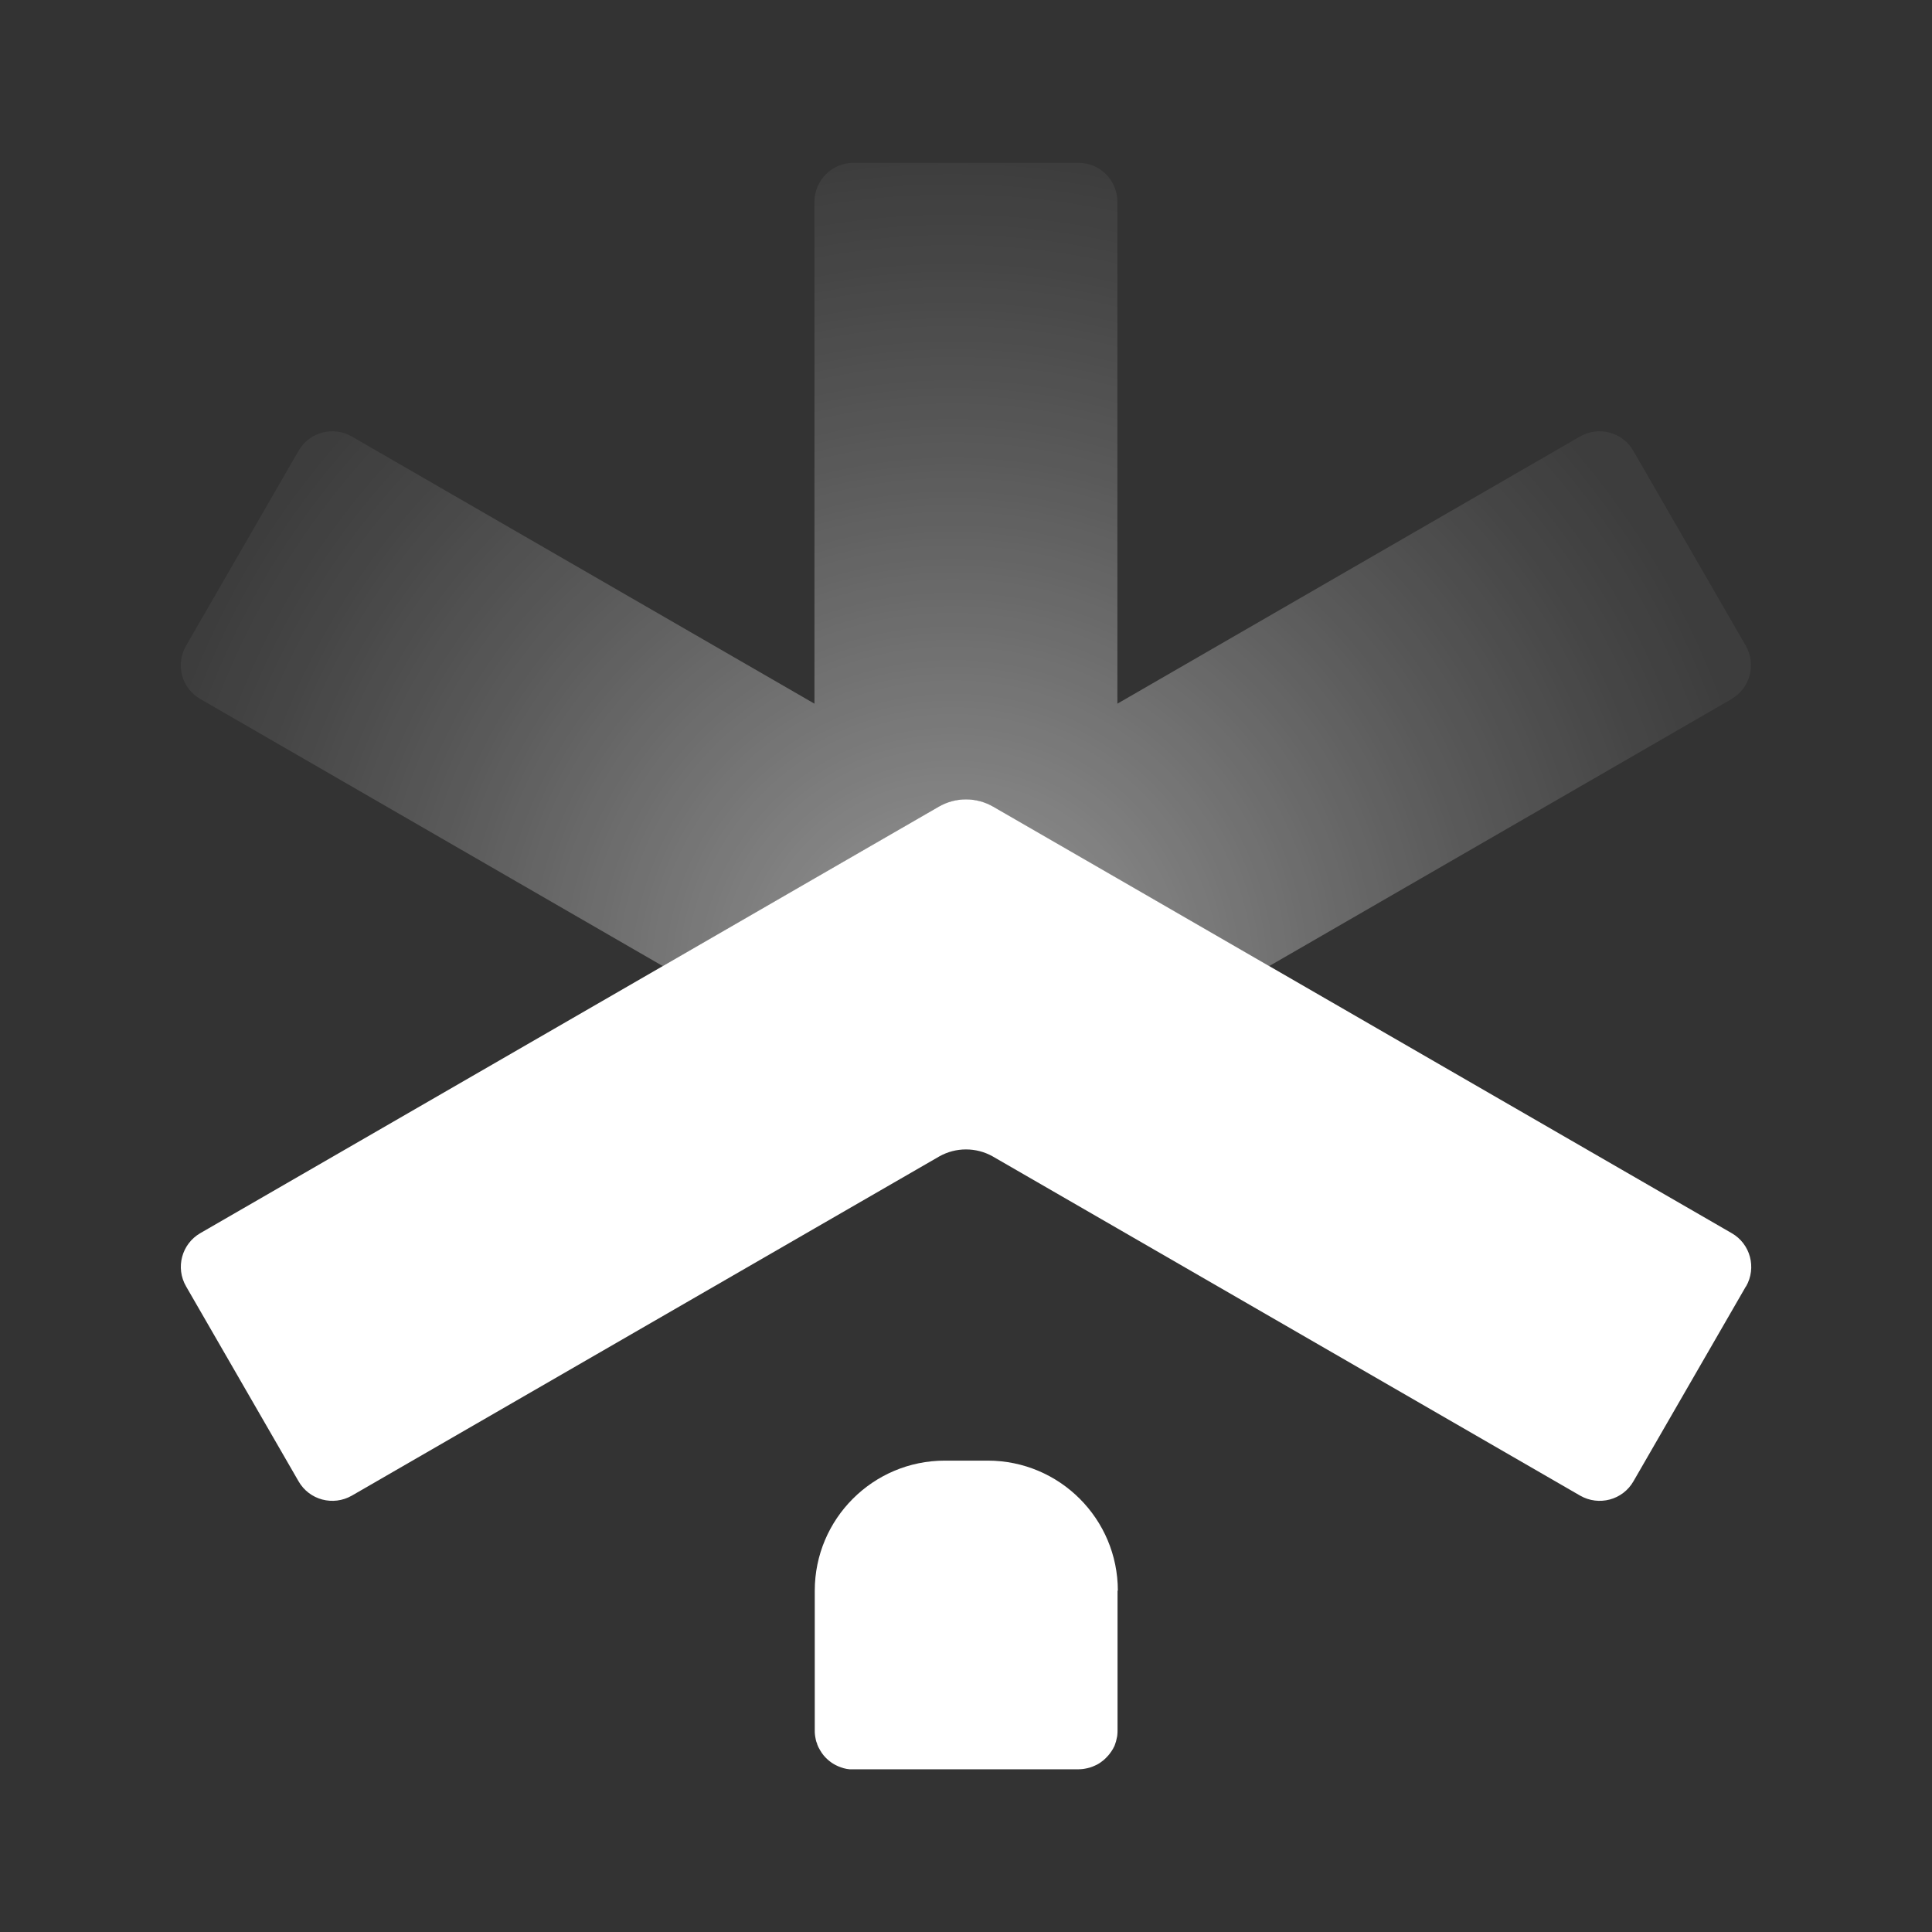
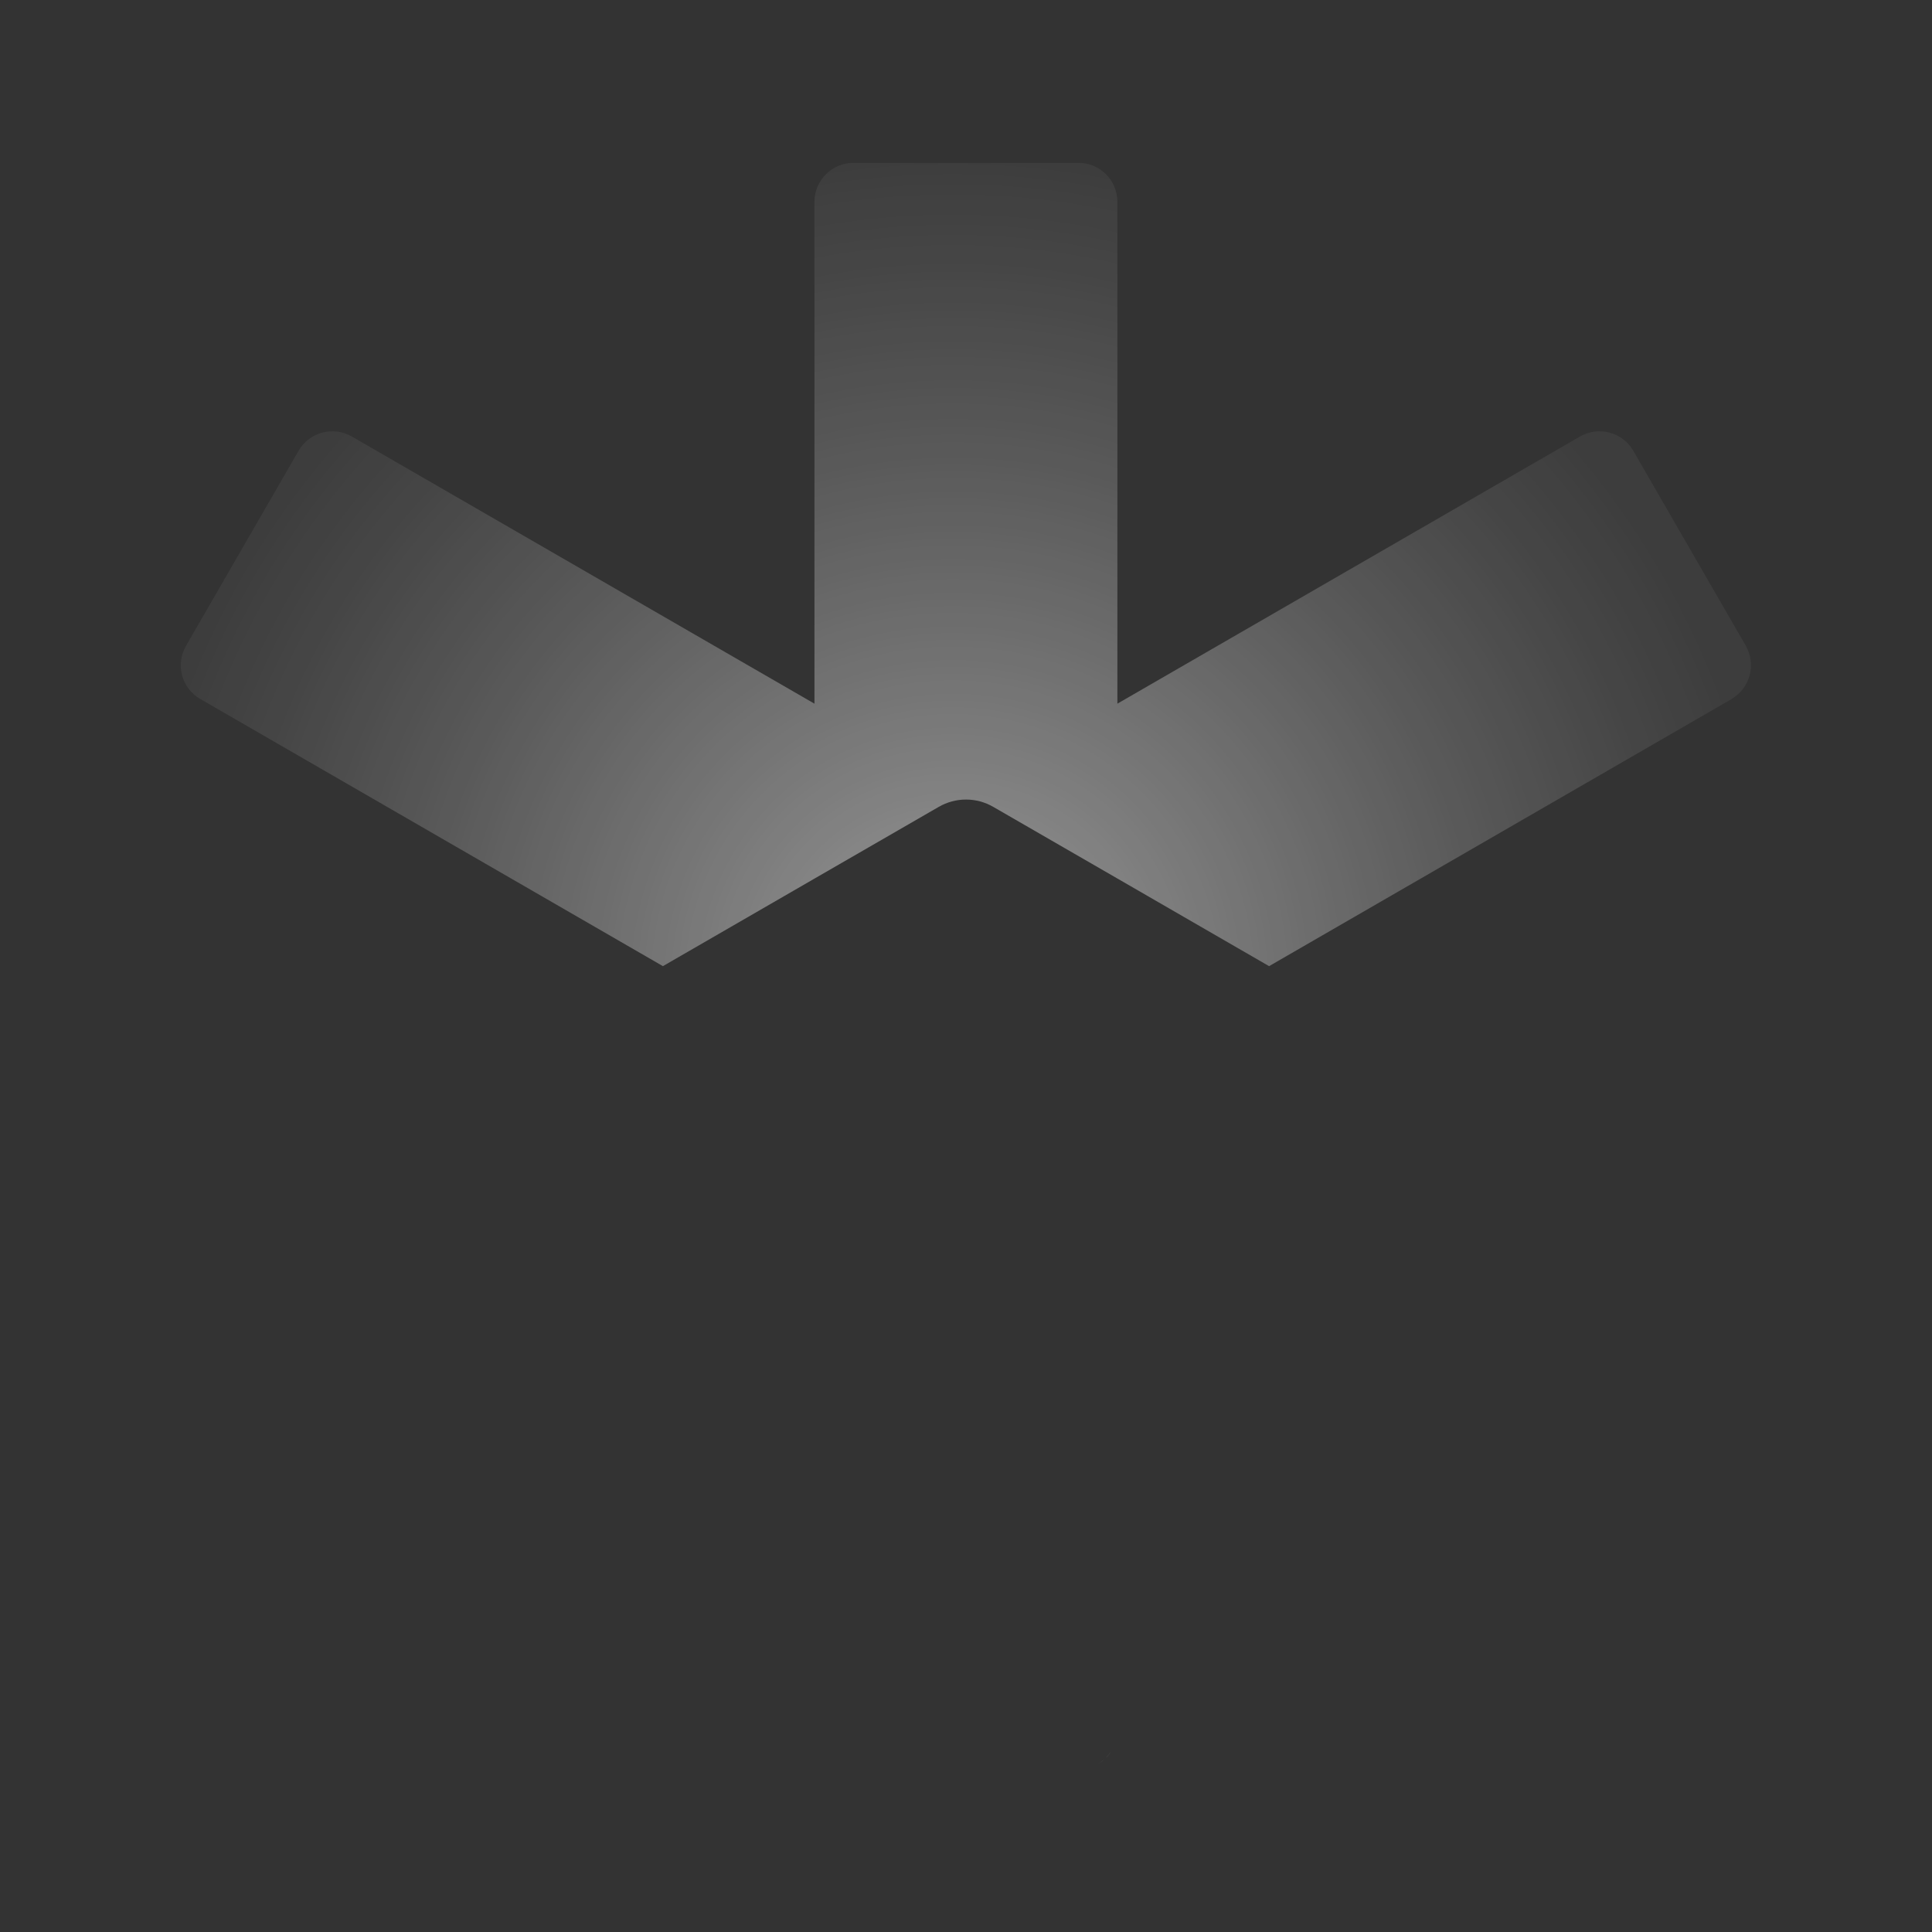
<svg xmlns="http://www.w3.org/2000/svg" id="Capa_1" version="1.1" viewBox="0 0 128 128">
  <rect x="0" y="0" width="128" height="128" fill="#333333" stroke="none" />
  <defs>
    <style>
      .st0 {
        fill: url(#Degradado_sin_nombre_2);
        opacity: .5;
      }

      .st0, .st1 {
        isolation: isolate;
      }

      .st1 {
        opacity: .32;
      }

      .st1, .st2 {
        fill: #fff;
      }
    </style>
    <radialGradient id="Degradado_sin_nombre_2" data-name="Degradado sin nombre 2" cx="-25.9" cy="-60.28" fx="-25.9" fy="-60.28" r="71.2" gradientTransform="translate(83.84 16.83) scale(.8 -.8)" gradientUnits="userSpaceOnUse">
      <stop offset="0" stop-color="#fff" />
      <stop offset=".28" stop-color="#fff" stop-opacity=".71" />
      <stop offset=".61" stop-color="#fff" stop-opacity=".38" />
      <stop offset=".84" stop-color="#fff" stop-opacity=".18" />
      <stop offset=".96" stop-color="#fff" stop-opacity=".1" />
    </radialGradient>
  </defs>
  <path class="st0" d="M114.73,46.31l-30.65,17.7-10.04-5.8-8.23-4.75c-1.12-.65-2.5-.65-3.62,0l-8.23,4.75-10.04,5.8-30.65-17.7c-1.24-.71-1.66-2.29-.94-3.53l7.45-12.91c.71-1.24,2.29-1.66,3.53-.95l30.65,17.7V13.37c0-1.42,1.16-2.58,2.58-2.58h14.91c1.43,0,2.58,1.16,2.58,2.58v33.25l30.65-17.7c1.24-.71,2.82-.29,3.53.95l7.45,12.91c.71,1.24.29,2.82-.95,3.53h0Z" />
-   <path class="st2" d="M115.67,85.23l-7.45,12.91c-.71,1.24-2.29,1.66-3.53.95l-30.65-17.7-8.28-4.78c-1.09-.61-2.43-.61-3.52,0l-8.28,4.78-30.65,17.7c-1.24.71-2.82.29-3.53-.95l-7.45-12.91c-.72-1.24-.29-2.82.94-3.53l30.65-17.7,10.04-5.8,8.23-4.75c1.12-.65,2.5-.65,3.62,0l8.23,4.75,10.04,5.8,30.65,17.7c1.24.71,1.66,2.29.95,3.53h0Z" />
-   <path class="st1" d="M55.52,117c-.12-.05-.25-.11-.36-.19.12.07.24.14.36.19Z" />
  <path class="st1" d="M73.11,116.6c-.13.12-.28.22-.44.3.16-.08.3-.18.44-.3Z" />
-   <path class="st1" d="M73.59,116.08c-.1.15-.21.28-.34.4.12-.12.24-.26.34-.4Z" />
-   <path class="st2" d="M74.04,105.38v9.24c0,.09,0,.18-.01.27,0,.09-.02.17-.04.26-.01.07-.04.15-.05.22-.02.07-.05.14-.07.21-.02.07-.05.14-.09.2h0c-.02.06-.06.11-.09.16-.03.05-.06.1-.1.15-.1.15-.22.28-.34.4-.04.04-.09.08-.13.12-.14.11-.28.22-.44.3-.05.02-.1.05-.15.07-.21.1-.42.16-.65.2-.04.01-.08.01-.12.02-.1.01-.21.02-.31.02h-14.88c-.06,0-.12,0-.18,0-.03,0-.06,0-.1,0-.27-.02-.52-.1-.76-.2-.12-.05-.25-.12-.36-.19-.06-.04-.11-.07-.17-.12s-.11-.08-.16-.13c-.1-.09-.19-.18-.28-.29h0c-.09-.11-.16-.22-.23-.34-.04-.06-.06-.12-.1-.18-.02-.05-.05-.1-.07-.16-.01-.02-.02-.05-.02-.07-.02-.05-.04-.11-.06-.16-.02-.07-.04-.15-.05-.22-.02-.08-.03-.17-.04-.26-.01-.09-.01-.17-.01-.27v-9.24c0-4.76,3.86-8.62,8.62-8.62h2.84c4.76,0,8.62,3.86,8.62,8.62h0Z" />
+   <path class="st1" d="M73.59,116.08c-.1.15-.21.28-.34.4.12-.12.24-.26.34-.4" />
</svg>